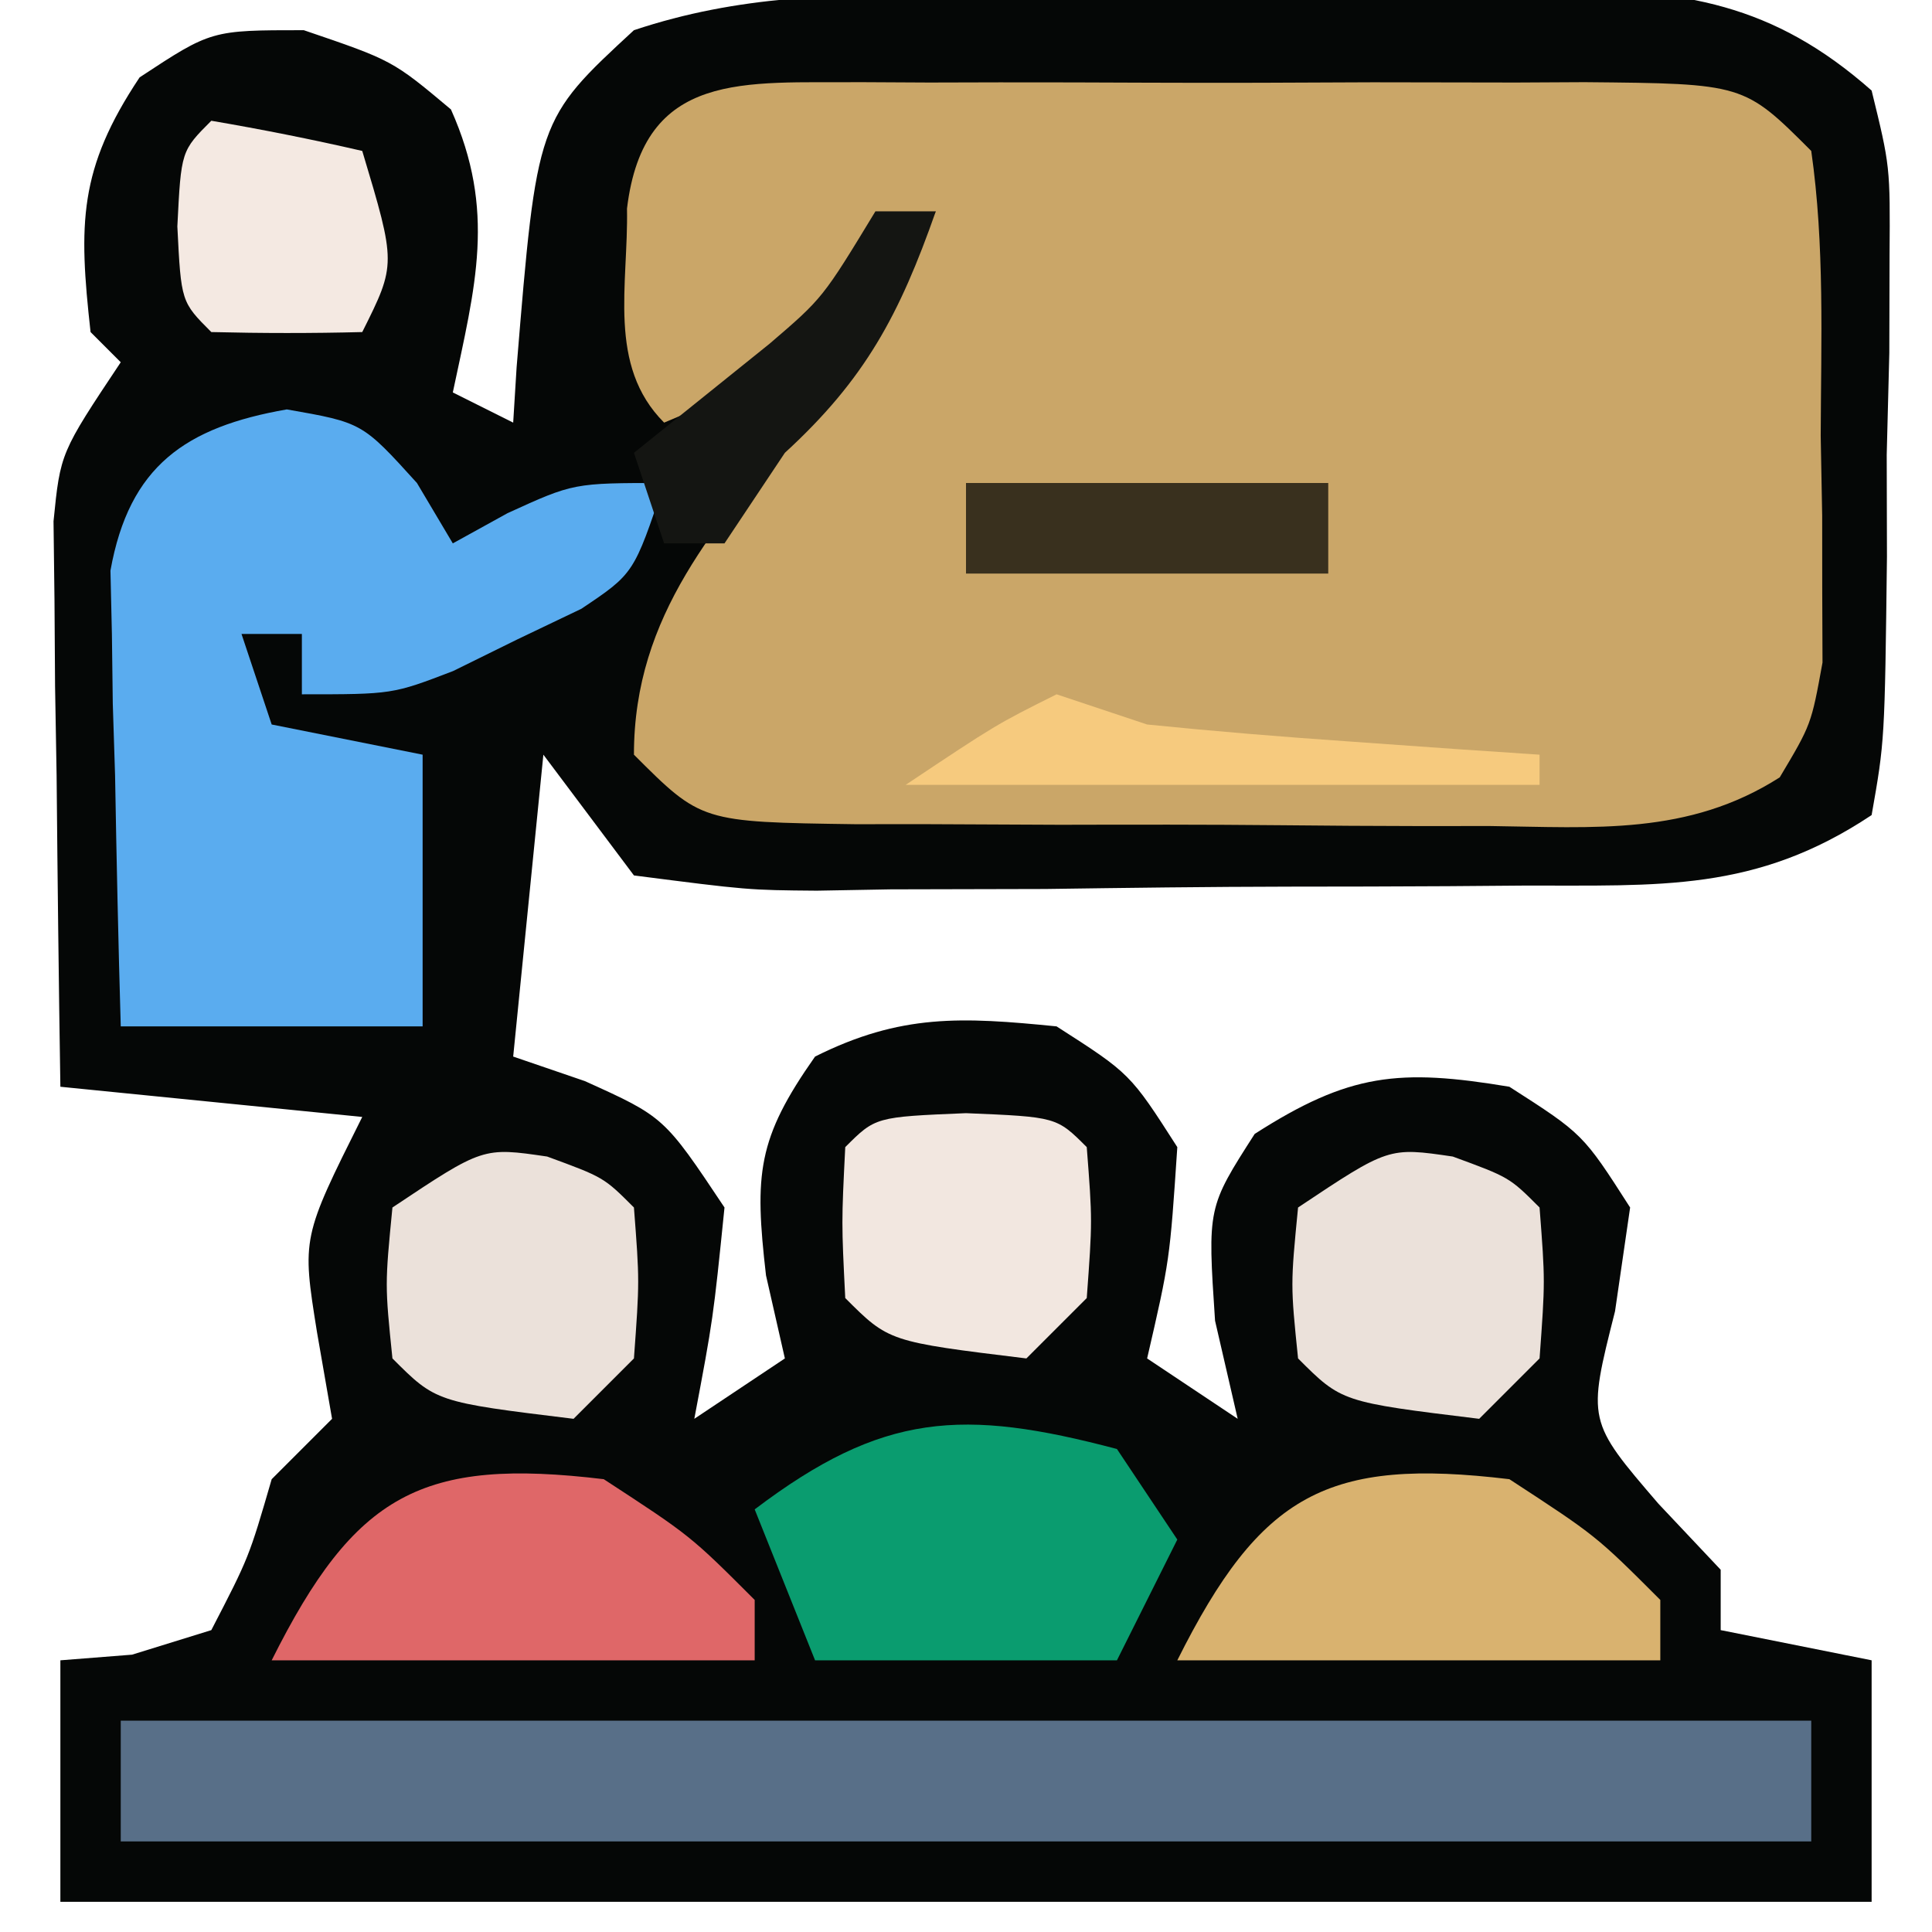
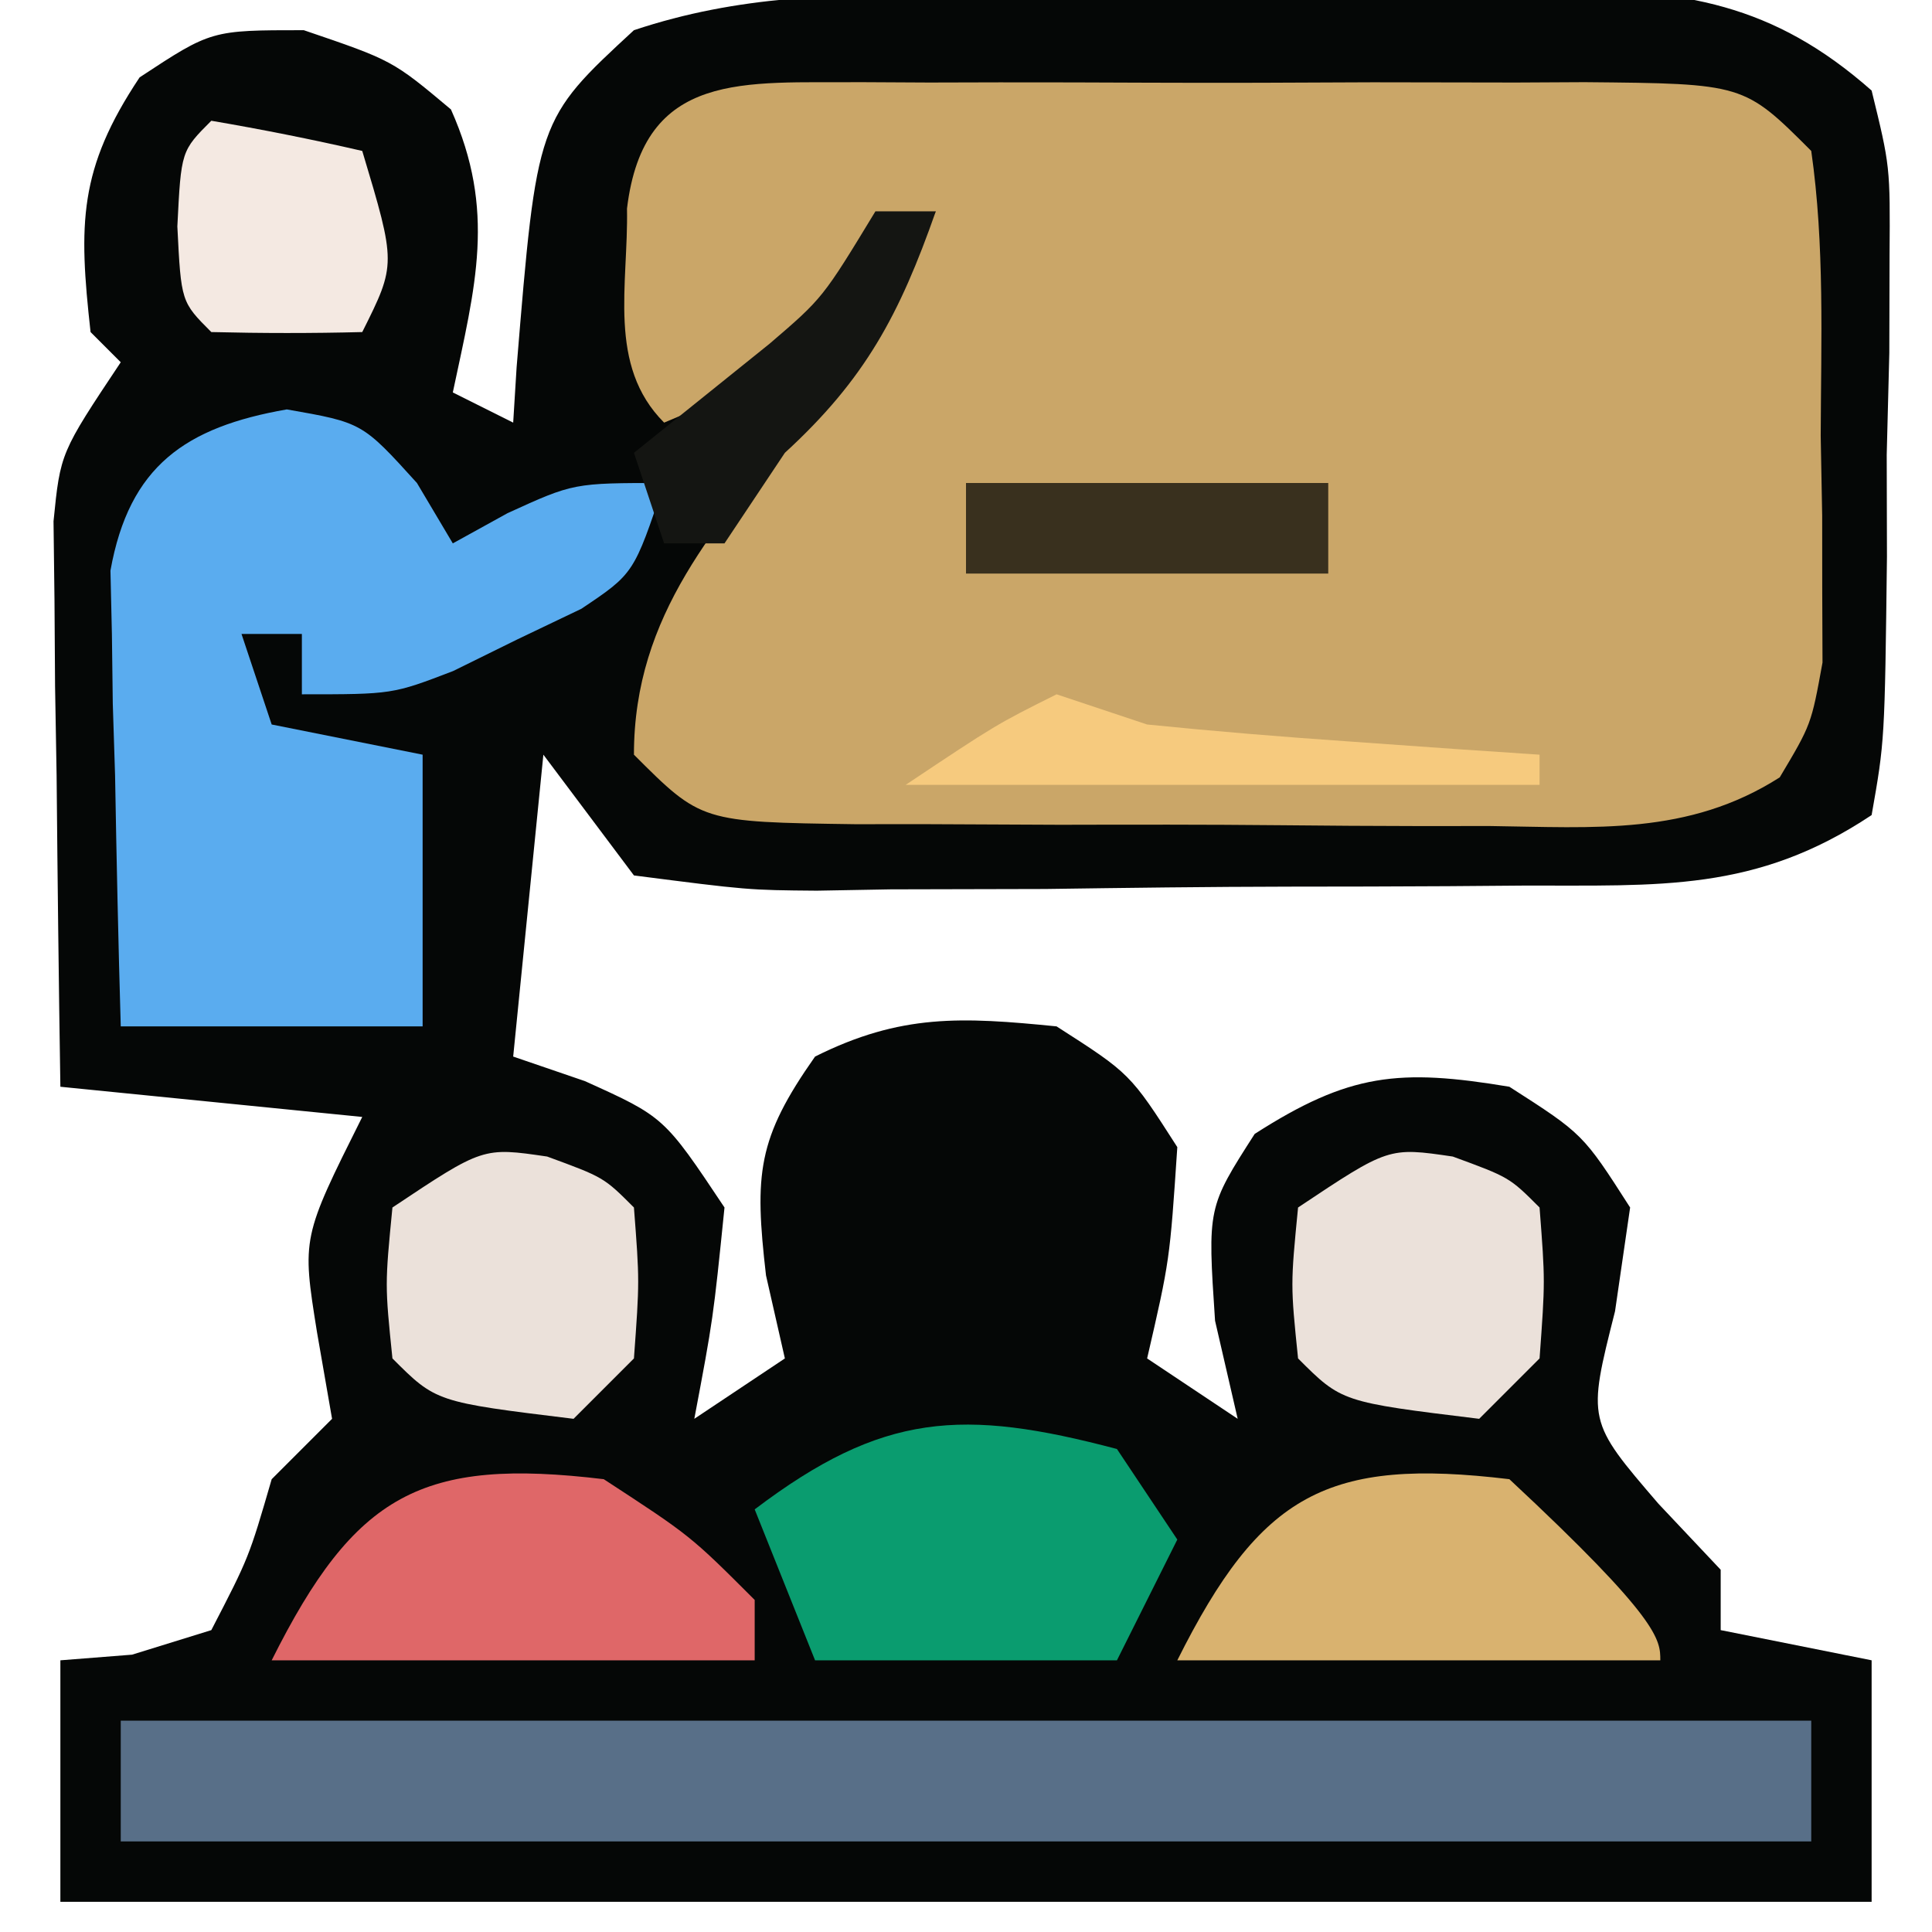
<svg xmlns="http://www.w3.org/2000/svg" version="1.1" width="64" height="64">
  <path d="M0 0 C1.075 -0.009 1.075 -0.009 2.171 -0.017 C3.685 -0.027 5.2 -0.033 6.715 -0.037 C9.024 -0.047 11.332 -0.078 13.641 -0.109 C15.115 -0.116 16.589 -0.121 18.062 -0.125 C18.749 -0.137 19.436 -0.15 20.143 -0.162 C24.452 -0.143 27.389 0.31 30.664 3.203 C31.279 5.715 31.279 5.715 31.258 8.676 C31.255 9.74 31.253 10.804 31.25 11.9 C31.207 13.566 31.207 13.566 31.164 15.266 C31.168 16.937 31.168 16.937 31.172 18.643 C31.098 24.742 31.098 24.742 30.664 27.203 C26.822 29.765 23.622 29.527 19.164 29.539 C18.332 29.546 17.5 29.552 16.643 29.559 C14.884 29.569 13.126 29.574 11.367 29.574 C8.674 29.578 5.982 29.614 3.289 29.652 C1.581 29.658 -0.128 29.662 -1.836 29.664 C-3.045 29.686 -3.045 29.686 -4.279 29.708 C-6.555 29.689 -6.555 29.689 -10.336 29.203 C-11.326 27.883 -12.316 26.563 -13.336 25.203 C-13.666 28.503 -13.996 31.803 -14.336 35.203 C-13.552 35.471 -12.768 35.739 -11.961 36.016 C-9.336 37.203 -9.336 37.203 -7.336 40.203 C-7.711 43.891 -7.711 43.891 -8.336 47.203 C-7.346 46.543 -6.356 45.883 -5.336 45.203 C-5.542 44.296 -5.748 43.388 -5.961 42.453 C-6.35 39.083 -6.249 37.922 -4.336 35.203 C-1.495 33.783 0.519 33.889 3.664 34.203 C6.102 35.766 6.102 35.766 7.664 38.203 C7.414 41.953 7.414 41.953 6.664 45.203 C7.654 45.863 8.644 46.523 9.664 47.203 C9.417 46.131 9.169 45.058 8.914 43.953 C8.664 40.203 8.664 40.203 10.227 37.766 C13.359 35.758 15.006 35.593 18.664 36.203 C21.102 37.766 21.102 37.766 22.664 40.203 C22.499 41.337 22.334 42.472 22.164 43.641 C21.245 47.273 21.245 47.273 23.602 50.016 C24.282 50.737 24.963 51.459 25.664 52.203 C25.664 52.863 25.664 53.523 25.664 54.203 C27.314 54.533 28.964 54.863 30.664 55.203 C30.664 57.843 30.664 60.483 30.664 63.203 C10.864 63.203 -8.936 63.203 -29.336 63.203 C-29.336 60.563 -29.336 57.923 -29.336 55.203 C-28.552 55.141 -27.768 55.079 -26.961 55.016 C-26.095 54.748 -25.228 54.479 -24.336 54.203 C-23.089 51.794 -23.089 51.794 -22.336 49.203 C-21.676 48.543 -21.016 47.883 -20.336 47.203 C-20.501 46.254 -20.666 45.306 -20.836 44.328 C-21.336 41.203 -21.336 41.203 -19.336 37.203 C-22.636 36.873 -25.936 36.543 -29.336 36.203 C-29.39 32.765 -29.43 29.329 -29.461 25.891 C-29.478 24.914 -29.494 23.938 -29.512 22.932 C-29.518 21.994 -29.525 21.056 -29.531 20.09 C-29.542 19.226 -29.552 18.362 -29.563 17.471 C-29.336 15.203 -29.336 15.203 -27.336 12.203 C-27.666 11.873 -27.996 11.543 -28.336 11.203 C-28.734 7.618 -28.737 5.805 -26.711 2.766 C-24.336 1.203 -24.336 1.203 -21.273 1.203 C-18.336 2.203 -18.336 2.203 -16.398 3.828 C-14.893 7.193 -15.588 9.669 -16.336 13.203 C-15.676 13.533 -15.016 13.863 -14.336 14.203 C-14.299 13.6 -14.261 12.997 -14.223 12.375 C-13.548 4.168 -13.548 4.168 -10.336 1.203 C-6.832 0.035 -3.647 0.022 0 0 Z " fill="#050706" transform="translate(31.336,-0.203)" />
  <path d="M0 0 C1.123 0.006 1.123 0.006 2.27 0.012 C3.039 0.01 3.808 0.008 4.601 0.006 C6.228 0.005 7.856 0.009 9.483 0.017 C11.979 0.028 14.473 0.017 16.969 0.004 C18.548 0.006 20.128 0.008 21.707 0.012 C22.456 0.008 23.205 0.004 23.977 0 C29.258 0.048 29.258 0.048 31.488 2.278 C31.935 5.403 31.813 8.562 31.801 11.715 C31.817 12.587 31.833 13.459 31.85 14.358 C31.85 15.197 31.851 16.035 31.852 16.899 C31.855 17.667 31.858 18.434 31.861 19.225 C31.488 21.278 31.488 21.278 30.444 23.029 C27.415 24.963 24.307 24.686 20.828 24.641 C19.71 24.642 19.71 24.642 18.569 24.643 C16.994 24.64 15.42 24.631 13.846 24.614 C11.431 24.59 9.018 24.594 6.604 24.6 C5.074 24.595 3.545 24.587 2.016 24.579 C0.93 24.58 0.93 24.58 -0.178 24.581 C-5.281 24.509 -5.281 24.509 -7.512 22.278 C-7.512 17.611 -4.764 14.708 -2.012 11.215 C-0.305 9.011 1.122 6.707 2.488 4.278 C1.746 5.062 1.003 5.845 0.238 6.653 C-2.056 8.843 -3.633 10.105 -6.512 11.278 C-8.406 9.383 -7.692 6.707 -7.742 4.188 C-7.187 -0.415 -3.836 0.035 0 0 Z " fill="#CAA668" transform="translate(28.512,2.722)" />
  <path d="M0 0 C18.48 0 36.96 0 56 0 C56 1.32 56 2.64 56 4 C37.52 4 19.04 4 0 4 C0 2.68 0 1.36 0 0 Z " fill="#586F88" transform="translate(4,57)" />
  <path d="M0 0 C2.5 0.438 2.5 0.438 4.312 2.438 C4.704 3.098 5.096 3.757 5.5 4.438 C6.098 4.107 6.696 3.777 7.312 3.438 C9.5 2.438 9.5 2.438 12.5 2.438 C11.5 5.438 11.5 5.438 9.758 6.605 C9.054 6.942 8.35 7.278 7.625 7.625 C6.926 7.969 6.228 8.313 5.508 8.668 C3.5 9.438 3.5 9.438 0.5 9.438 C0.5 8.777 0.5 8.117 0.5 7.438 C-0.16 7.438 -0.82 7.438 -1.5 7.438 C-1.17 8.428 -0.84 9.418 -0.5 10.438 C1.15 10.768 2.8 11.098 4.5 11.438 C4.5 14.408 4.5 17.378 4.5 20.438 C1.2 20.438 -2.1 20.438 -5.5 20.438 C-5.581 17.666 -5.64 14.897 -5.688 12.125 C-5.725 10.946 -5.725 10.946 -5.764 9.744 C-5.773 8.987 -5.783 8.229 -5.793 7.449 C-5.809 6.753 -5.824 6.056 -5.841 5.339 C-5.219 1.869 -3.349 0.586 0 0 Z " fill="#5AACEF" transform="translate(9.5,13.562)" />
  <path d="M0 0 C0.66 0.99 1.32 1.98 2 3 C1.34 4.32 0.68 5.64 0 7 C-3.3 7 -6.6 7 -10 7 C-10.66 5.35 -11.32 3.7 -12 2 C-7.759 -1.213 -5.117 -1.352 0 0 Z " fill="#0A9C6F" transform="translate(37,48)" />
-   <path d="M0 0 C2.875 1.875 2.875 1.875 5 4 C5 4.66 5 5.32 5 6 C-0.28 6 -5.56 6 -11 6 C-8.237 0.474 -6.025 -0.723 0 0 Z " fill="#D9B26F" transform="translate(50,49)" />
+   <path d="M0 0 C5 4.66 5 5.32 5 6 C-0.28 6 -5.56 6 -11 6 C-8.237 0.474 -6.025 -0.723 0 0 Z " fill="#D9B26F" transform="translate(50,49)" />
  <path d="M0 0 C2.875 1.875 2.875 1.875 5 4 C5 4.66 5 5.32 5 6 C-0.28 6 -5.56 6 -11 6 C-8.237 0.474 -6.025 -0.723 0 0 Z " fill="#DF6768" transform="translate(20,49)" />
  <path d="M0 0 C1.875 0.688 1.875 0.688 2.875 1.688 C3.062 4.125 3.062 4.125 2.875 6.688 C2.215 7.348 1.555 8.008 0.875 8.688 C-3.681 8.132 -3.681 8.132 -5.125 6.688 C-5.375 4.25 -5.375 4.25 -5.125 1.688 C-2.125 -0.312 -2.125 -0.312 0 0 Z " fill="#EBE1DA" transform="translate(48.125,38.312)" />
  <path d="M0 0 C1.875 0.688 1.875 0.688 2.875 1.688 C3.062 4.125 3.062 4.125 2.875 6.688 C2.215 7.348 1.555 8.008 0.875 8.688 C-3.681 8.132 -3.681 8.132 -5.125 6.688 C-5.375 4.25 -5.375 4.25 -5.125 1.688 C-2.125 -0.312 -2.125 -0.312 0 0 Z " fill="#EBE1DA" transform="translate(18.125,38.312)" />
-   <path d="M0 0 C3 0.125 3 0.125 4 1.125 C4.188 3.562 4.188 3.562 4 6.125 C3.34 6.785 2.68 7.445 2 8.125 C-2.556 7.569 -2.556 7.569 -4 6.125 C-4.125 3.625 -4.125 3.625 -4 1.125 C-3 0.125 -3 0.125 0 0 Z " fill="#F2E7E0" transform="translate(32,36.875)" />
  <path d="M0 0 C1.675 0.286 3.344 0.618 5 1 C6.125 4.75 6.125 4.75 5 7 C3.334 7.043 1.666 7.041 0 7 C-1 6 -1 6 -1.125 3.5 C-1 1 -1 1 0 0 Z " fill="#F4E9E2" transform="translate(7,4)" />
  <path d="M0 0 C3.96 0 7.92 0 12 0 C12 0.99 12 1.98 12 3 C8.04 3 4.08 3 0 3 C0 2.01 0 1.02 0 0 Z " fill="#39301E" transform="translate(32,16)" />
  <path d="M0 0 C0.66 0 1.32 0 2 0 C0.797 3.423 -0.335 5.557 -3 8 C-3.99 9.485 -3.99 9.485 -5 11 C-5.66 11 -6.32 11 -7 11 C-7.33 10.01 -7.66 9.02 -8 8 C-6.503 6.796 -5.005 5.591 -3.508 4.387 C-1.747 2.877 -1.747 2.877 0 0 Z " fill="#141512" transform="translate(29,7)" />
  <path d="M0 0 C0.99 0.33 1.98 0.66 3 1 C5.226 1.225 7.456 1.408 9.688 1.562 C10.867 1.646 12.046 1.73 13.262 1.816 C14.617 1.907 14.617 1.907 16 2 C16 2.33 16 2.66 16 3 C9.07 3 2.14 3 -5 3 C-2 1 -2 1 0 0 Z " fill="#F6CA7E" transform="translate(35,23)" />
</svg>